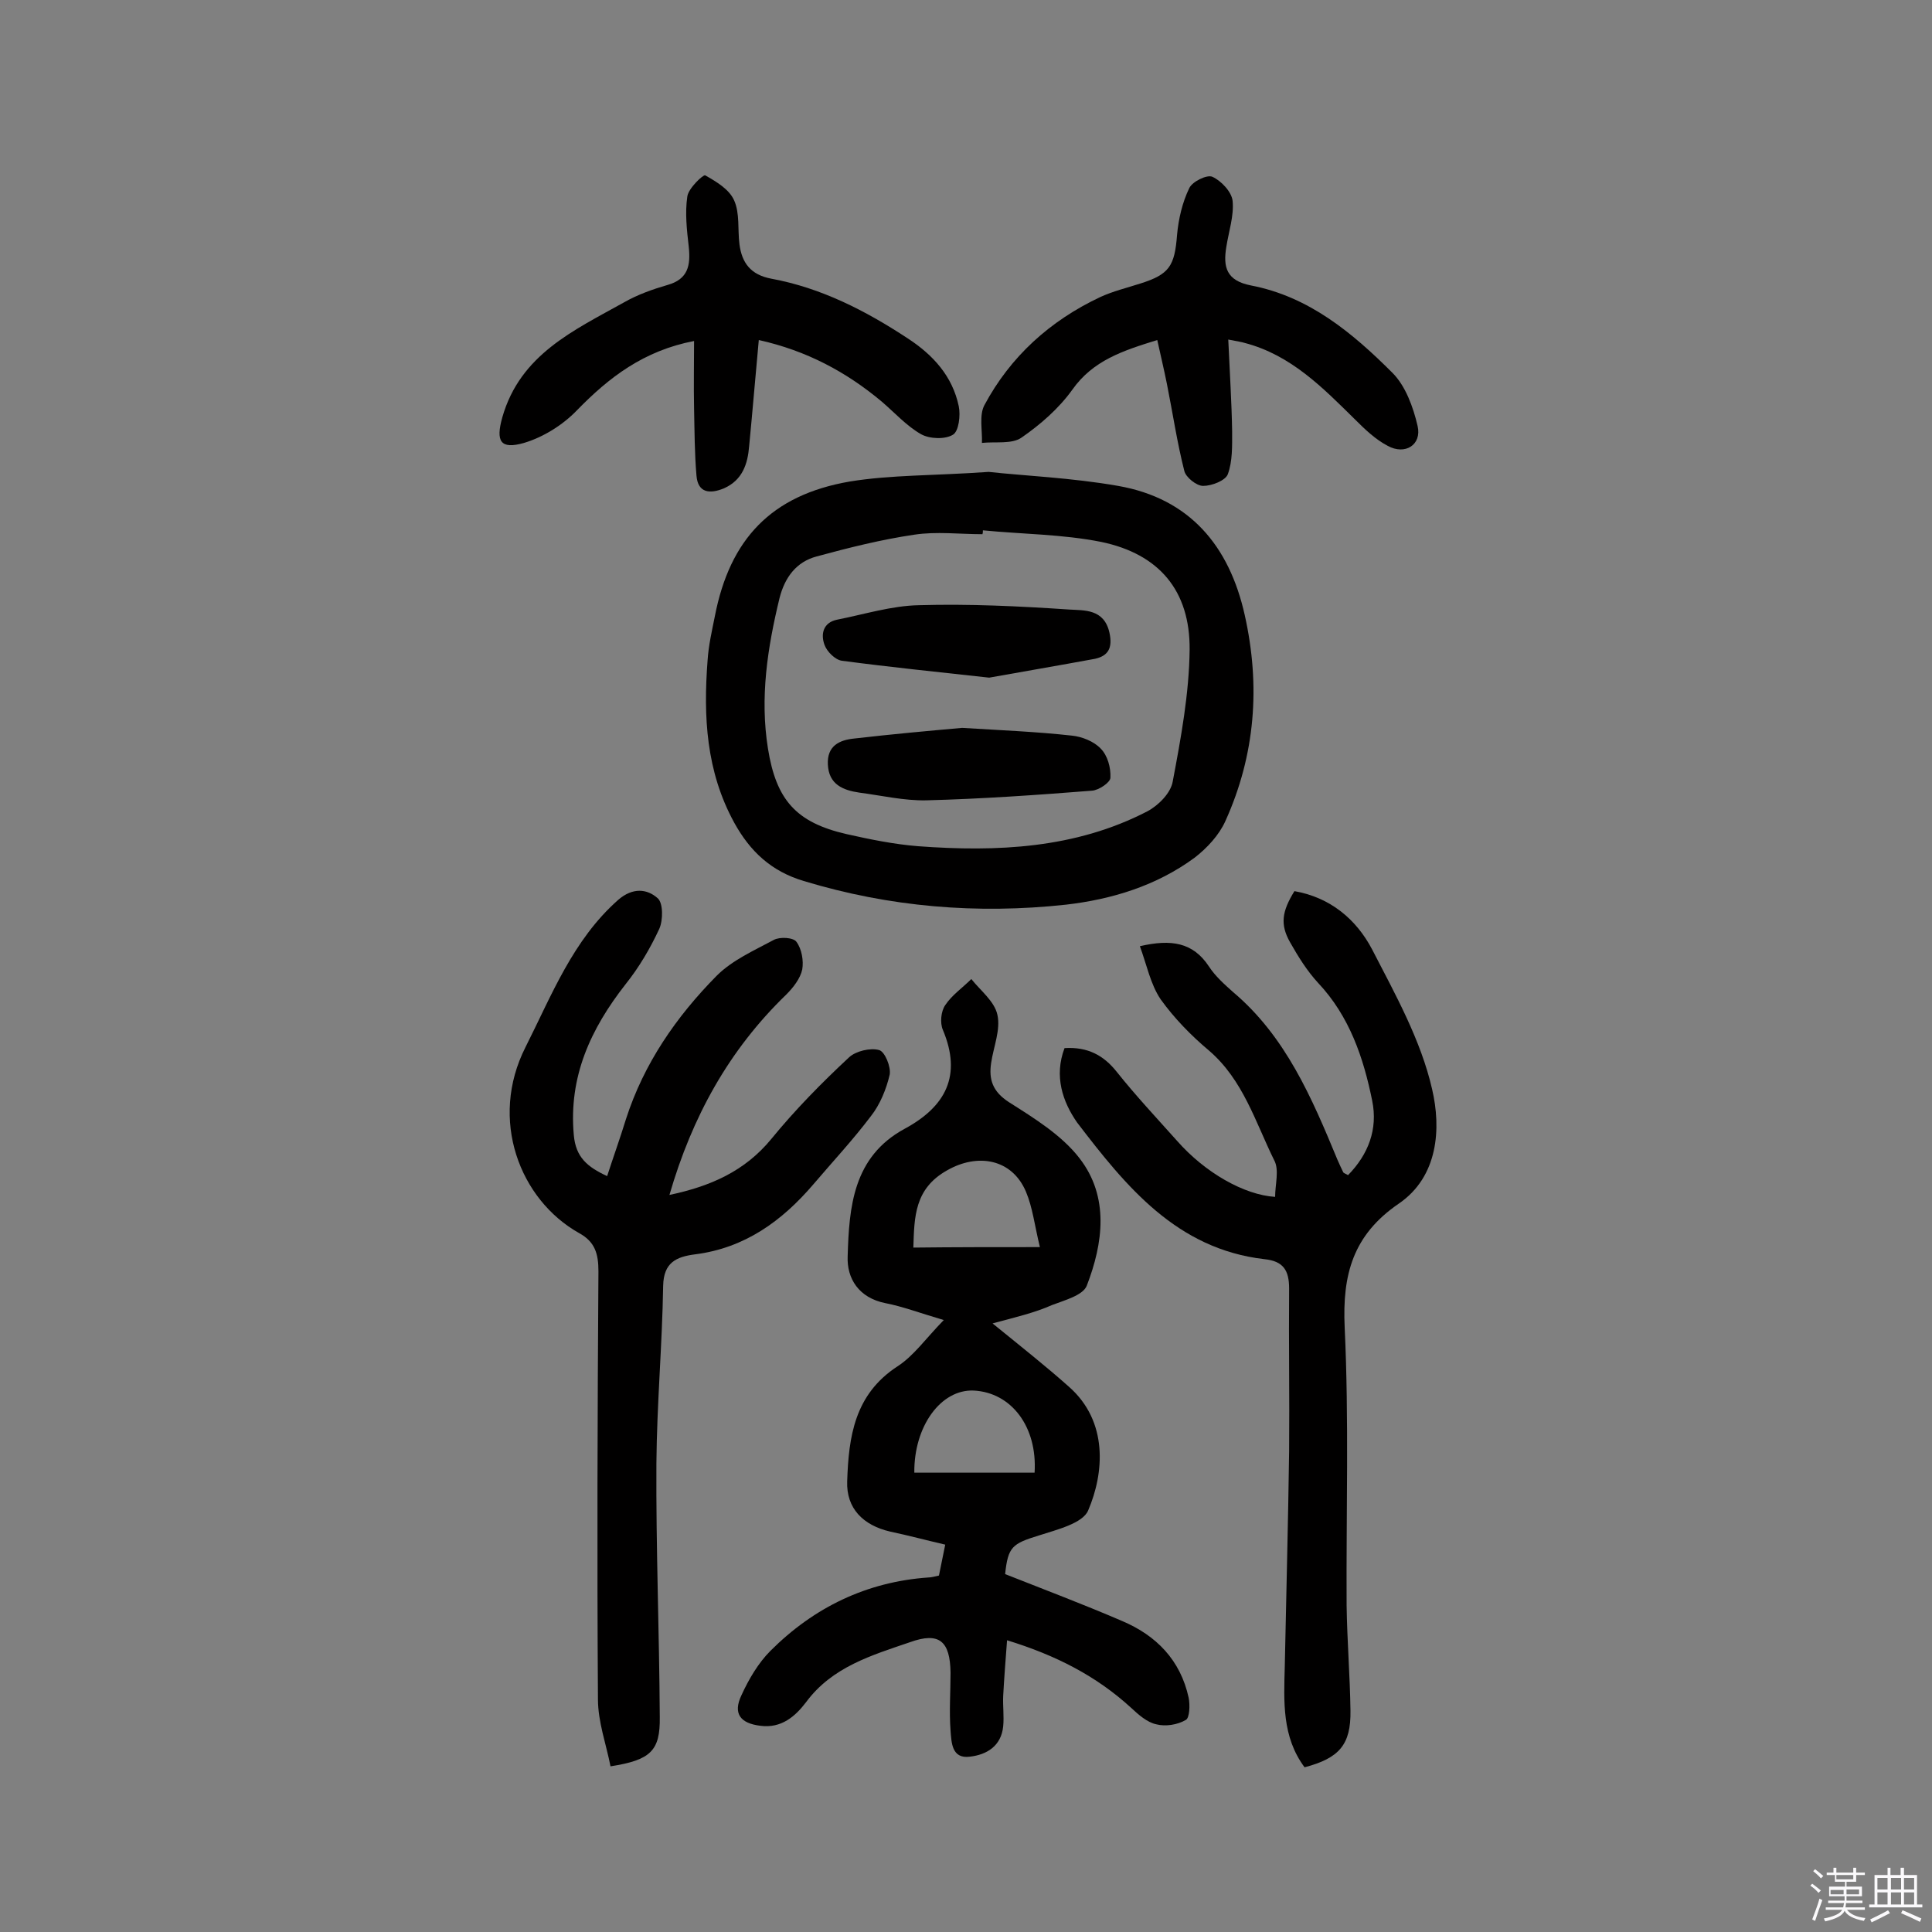
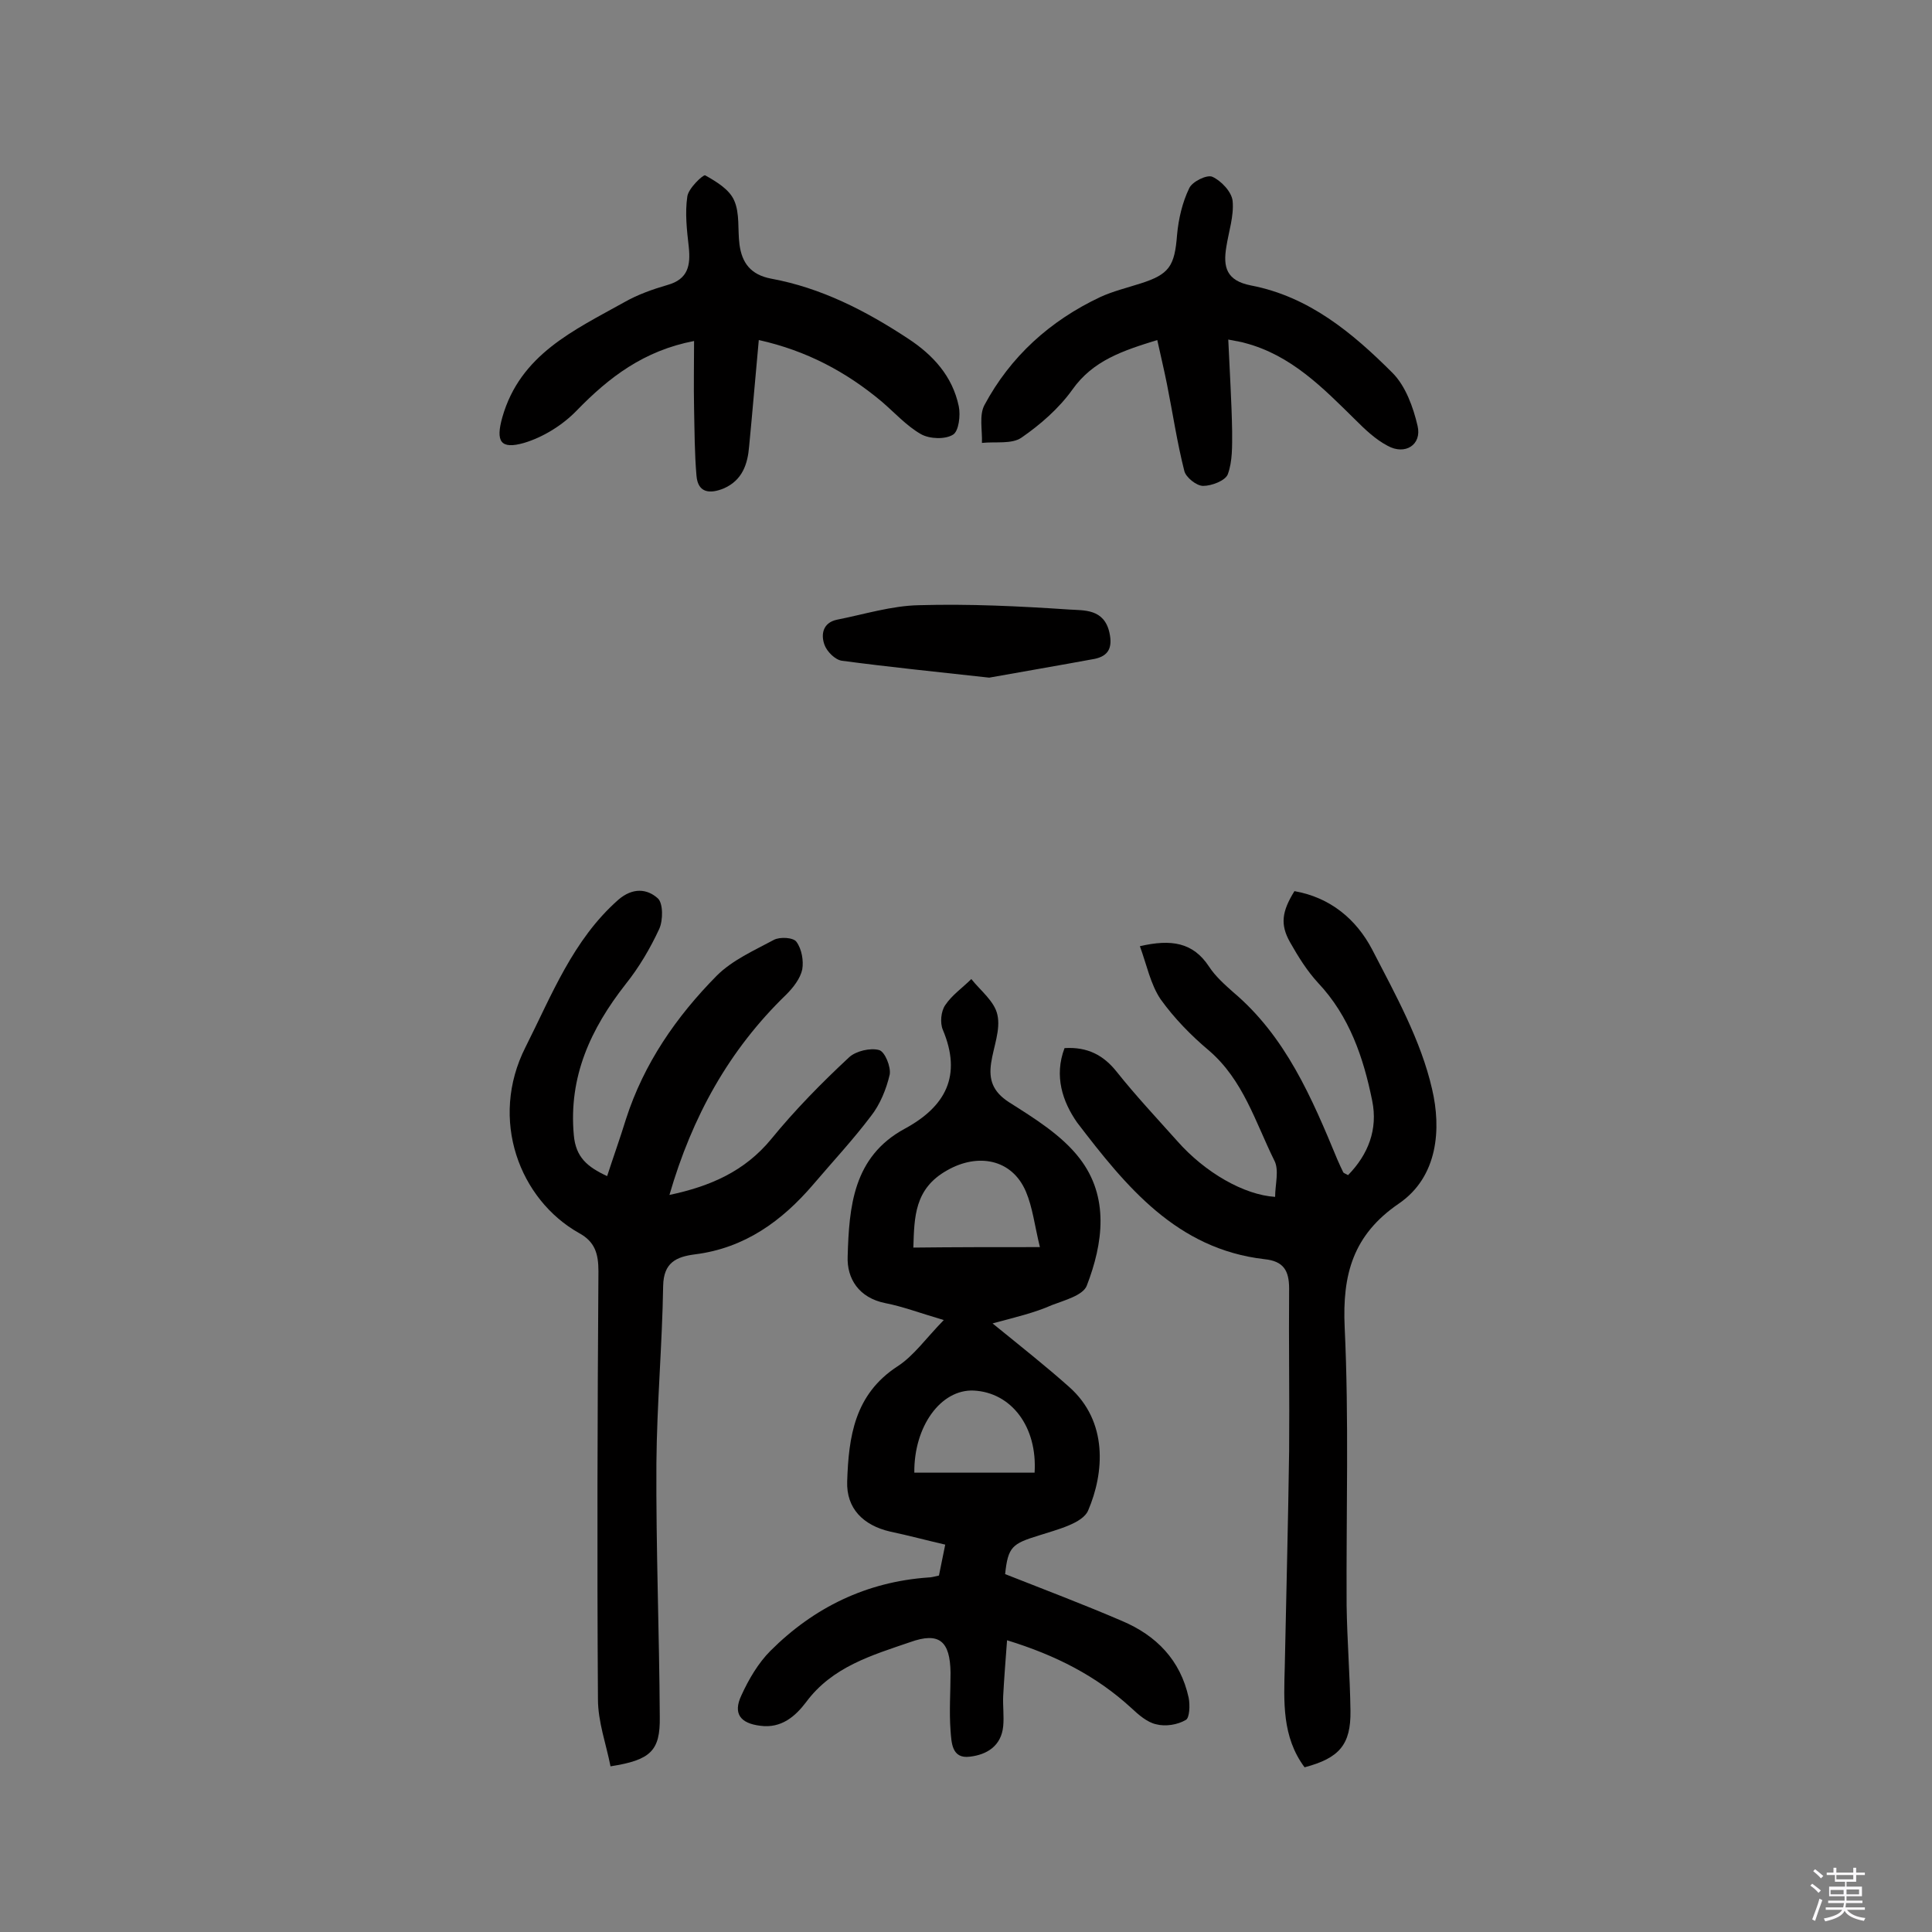
<svg xmlns="http://www.w3.org/2000/svg" enable-background="new 0 0 400 400" viewBox="0 0 400 400">
  <rect x="0" y="0" width="400" height="400" fill="#808080" stroke="none" />
  <path d="m374.8 390.4.4-.4c.7.5 1.3 1 1.8 1.4l-.5.5c-.5-.6-1.1-1.1-1.7-1.5zm1 7.3-.6-.3c.5-1.4 1.1-2.8 1.5-4.3.2.1.4.2.6.3-.5 1.3-1 2.8-1.5 4.3zm-.4-10.3.4-.4c.4.3 1 .8 1.7 1.4l-.5.5c-.4-.5-1-1-1.6-1.5zm2.5.3h1.7v-1h.6v1h3.5v-1h.6v1h1.8v.5h-1.8v1.4h-2v1h3.2v2h-3.2v.9h3.3v.5h-3.4c0 .3-.1.6-.1.9h4v.5h-3.7c.7.9 1.9 1.5 3.8 1.7-.1.2-.2.4-.3.6-2.1-.4-3.5-1.1-4-2.1-.4 1-1.8 1.7-4 2.2-.1-.2-.2-.4-.3-.6 2.1-.4 3.4-1 3.8-1.8h-3.4v-.5h3.6c.1-.3.1-.6.2-.9h-3.3v-.5h3.4c0-.3 0-.6 0-.9h-3.2v-2h3.3v-1h-2.1v-1.4h-1.7v-.5zm1.1 3.5v1h2.7c0-.3 0-.4 0-.4 0-.1 0-.2 0-.2 0-.1 0-.2 0-.3h-2.7zm1.2-3v.9h3.5v-.9zm4.7 3h-2.6v.6.4h2.6z" fill="#fbfafc" />
-   <path d="m393.6 386.7h.6v1.5h2.7v6.1h1.1v.6h-11v-.6h1.1v-6.1h2.7v-1.5h.6v1.5h2.1v-1.5zm-2.7 8.8.4.6c-1.2.6-2.5 1.3-3.8 1.9-.1-.2-.2-.4-.3-.6 1.2-.6 2.5-1.2 3.7-1.9zm-2.2-6.7v2.4h2.1v-2.4zm0 3v2.5h2.1v-2.5zm2.8-3v2.4h2.1v-2.4zm0 3v2.5h2.1v-2.5zm6 6.1c-1.4-.7-2.7-1.3-3.9-1.8l.3-.6c1.5.6 2.7 1.2 3.9 1.7zm-1.2-9.1h-2.1v2.4h2.1zm-2.1 3v2.5h2.1v-2.5z" fill="#fbfafc" />
  <g fill="#010000">
    <path d="m205.5 274c6.4 5.2 11.2 9 15.8 13.1 8.2 7.2 7.3 17.9 4 25.6-1.1 2.7-6.5 4-10.2 5.2-5.5 1.7-6.4 2.3-7 8 8.1 3.2 16.3 6.3 24.2 9.7 7.1 3 12.1 8.1 13.8 15.9.3 1.5.2 4.2-.6 4.6-1.7 1-4.2 1.4-6.1.9-1.9-.4-3.7-2-5.2-3.4-7.2-6.6-15.6-10.9-25.7-14-.3 4-.6 7.8-.8 11.5-.1 2.1.2 4.2 0 6.3-.4 4.1-3.4 5.9-6.9 6.3-3.8.5-3.8-3-4-5.4-.3-4 0-8 0-12-.1-6.5-2.3-8.5-8.4-6.3-7.9 2.7-16.1 5.1-21.5 12.4-2.2 2.9-5.1 5.5-9.5 4.9-4.1-.5-5.7-2.5-3.9-6.3 1.5-3.3 3.5-6.7 6-9.2 9-9 19.9-14.3 32.7-15.2.6 0 1.3-.2 2.2-.4.4-2 .8-4 1.3-6.4-3.9-.9-7.6-1.9-11.4-2.7-5.6-1.3-9.1-4.8-8.9-10.4.3-9.2 1.5-18 10.4-23.8 3.4-2.2 5.8-5.7 9.6-9.6-5.1-1.5-8.5-2.8-12.1-3.5-5.5-1.1-8-5.1-7.8-9.7.3-10.2 1.1-20.6 11.8-26.4 8.5-4.6 11.9-11 7.9-20.5-.6-1.4-.4-3.8.5-5.1 1.4-2.1 3.6-3.6 5.4-5.4 1.9 2.4 4.8 4.6 5.4 7.4.7 3.1-.8 6.6-1.3 10s.3 5.9 3.7 8.1c5.2 3.3 10.9 6.8 14.6 11.6 6.2 8 4.9 17.6 1.5 26.4-.8 2-4.6 3-7.2 4-3.6 1.6-7.5 2.5-12.3 3.8zm9.8-15.8c-1.1-4.5-1.5-8.2-2.9-11.5-2.9-6.8-10-8-16.3-4.4-6.8 3.8-6.8 9.7-7 16 8.5-.1 16.7-.1 26.2-.1zm-26 46.7h24.9c.6-9.5-4.8-16.6-12.6-17-6.8-.3-12.4 7.4-12.3 17z" />
    <path d="m138.6 247.4c8.5-1.8 15.6-4.9 21.1-11.6 4.9-6 10.4-11.6 16.1-16.9 1.4-1.3 4.4-2 6.2-1.5 1.2.3 2.5 3.5 2.2 5.1-.7 3-2 6.2-3.9 8.6-3.7 4.9-7.9 9.4-11.9 14.1-6.5 7.6-14.2 13.2-24.5 14.5-3.9.5-6.5 1.7-6.6 6.5-.2 12.3-1.3 24.5-1.4 36.8-.1 17.5.6 35 .7 52.5.1 7-1.9 8.9-10.2 10.2-.9-4.6-2.6-9.2-2.6-13.9-.2-29.5-.1-59.1.1-88.6 0-3.6-.7-6.1-4-7.9-12.3-6.9-18.7-23.5-11.1-38.5 5.4-10.7 9.8-22.2 19.2-30.5 3-2.6 6-2.3 8.2-.3 1.1 1 1.1 4.5.3 6.3-1.9 4.1-4.2 8-7 11.5-7.2 9.2-11.8 19.1-10.7 31.2.4 4.6 2.8 6.6 6.9 8.5 1.3-4 2.7-7.9 3.9-11.8 3.7-11.5 10.4-21.2 18.8-29.7 3.2-3.2 7.7-5.2 11.8-7.4 1.3-.7 4.1-.5 4.7.4 1.1 1.5 1.5 3.9 1.2 5.7-.4 1.9-1.9 3.8-3.3 5.2-11.9 11.5-19.5 25.3-24.2 41.5z" />
    <path d="m220.4 217c4.8-.3 8.1 1.5 10.8 4.9 3.9 4.9 8.3 9.6 12.5 14.3 5.8 6.6 13.9 11.2 20.3 11.6 0-2.6.9-5.6-.2-7.6-3.9-7.9-6.4-16.6-13.5-22.7-3.7-3.1-7.2-6.7-10-10.6-2.1-3.1-2.9-7.2-4.3-11 6.5-1.5 11-.8 14.3 4.2 1.3 2 3.2 3.7 5 5.3 10.9 9.2 16.3 21.9 21.6 34.7.4.9.8 1.8 1.2 2.6.1.2.5.3 1 .6 4.2-4.3 6.2-9.5 5-15.4-1.8-8.9-4.7-17.5-11.2-24.4-2.3-2.5-4.1-5.4-5.8-8.4-2.1-3.7-1.7-6.4.9-10.6 7.4 1.3 12.8 5.8 16.1 12.1 4.8 9.3 10.1 18.8 12.4 28.9 1.9 8.1 1.3 18.1-6.9 23.7-9.5 6.5-11.7 14.7-11.2 25.6.9 19.1.3 38.3.4 57.5.1 7.3.7 14.6.8 21.9.1 7-2.3 9.8-9.5 11.7-4.7-6.3-4.3-13.6-4.1-20.9.3-14.9.7-29.8.9-44.6.1-11.2-.1-22.4 0-33.6 0-3.8-1.2-5.7-5.1-6.1-18.2-2.1-28.7-15.1-38.8-28.3-3-4.3-4.8-9.6-2.6-15.4z" />
-     <path d="m204.7 97.7c7.2.8 17.1 1.2 26.8 2.9 14.8 2.6 23 12.4 26.2 26.7 3.3 14.7 2.2 29-4 42.7-1.3 2.9-3.8 5.6-6.4 7.6-7.9 5.8-17.1 8.6-26.6 9.7-18.4 2-36.5.5-54.3-4.9-6.7-2-11.1-6.1-14.4-12.1-5.8-10.6-6.4-21.9-5.5-33.6.2-3.1.9-6.1 1.5-9.1 3.1-16 11.7-25.1 27.9-27.9 8.5-1.4 17.4-1.2 28.8-2zm-1.2 12.1c0 .3 0 .5-.1.8-4.7 0-9.5-.6-14.1.1-6.8 1-13.6 2.7-20.2 4.5-4.2 1.1-6.6 4.3-7.7 8.6-2.5 10.3-4.1 20.6-2.4 31.2s5.8 15.3 16.3 17.7c4.9 1.1 9.8 2.1 14.8 2.5 16.3 1.2 32.5.5 47.4-7.2 2.3-1.2 4.9-3.8 5.3-6.2 1.7-9 3.4-18.2 3.5-27.3.1-12.2-6.3-19.8-18.3-22.3-8-1.6-16.3-1.6-24.5-2.4z" />
    <path d="m157.1 70.4c-.7 7.5-1.3 14.8-2 22-.3 3.7-1.4 7-5.2 8.7-2.9 1.2-5.4 1-5.7-2.6-.4-4.6-.4-9.3-.5-14-.1-4.6 0-9.2 0-13.9-10.4 2-17.6 7.5-24.3 14.4-2.9 3-6.9 5.5-10.9 6.7-4.9 1.4-5.9-.3-4.5-5.3 3.7-13 14.8-18 25.2-23.8 2.8-1.6 5.9-2.7 9-3.6 4.3-1.2 4.8-4.1 4.4-7.9-.4-3.5-.8-7-.3-10.4.2-1.7 3.3-4.6 3.7-4.4 2.3 1.3 5 2.9 6 5.2 1.2 2.7.7 6 1.1 9.1.5 3.8 2.3 6.3 6.6 7.1 10.3 1.9 19.5 6.6 28.3 12.4 5.2 3.4 9.2 7.8 10.5 14 .4 1.9 0 5.2-1.2 5.9-1.6 1-4.8.9-6.6-.1-3-1.7-5.5-4.5-8.2-6.8-7.3-6.1-15.5-10.5-25.4-12.7z" />
    <path d="m254.3 70.3c.3 6.8.7 12.9.8 19 0 3 .1 6.2-.9 8.9-.5 1.3-3.3 2.4-5.1 2.4-1.4 0-3.6-1.8-3.9-3.1-1.5-5.9-2.4-12-3.6-18-.6-3-1.3-5.9-2-9.1-7.1 2.2-13.3 4.2-17.6 10.3-2.8 3.9-6.6 7.2-10.5 9.9-2 1.4-5.4.8-8.2 1.1.1-2.6-.6-5.7.5-7.8 5.4-10.1 13.6-17.5 24-22.4 2.6-1.2 5.5-1.9 8.3-2.8 6-1.9 7.1-3.6 7.6-10.1.3-3.3 1.1-6.7 2.5-9.6.6-1.4 3.7-2.9 4.8-2.4 1.8.8 4 3.1 4.2 5 .3 3.1-.8 6.3-1.3 9.5-.7 4.2 0 7 5.1 8 12 2.3 21 9.8 29.3 18.1 2.7 2.7 4.3 7.1 5.2 11s-2.6 6.1-6.2 4.1c-2.5-1.3-4.7-3.4-6.7-5.4-6.7-6.6-13.3-13.4-22.9-15.9-.6-.2-1.4-.3-3.4-.7z" />
-     <path d="m199.2 150.7c8.2.5 15.5.8 22.7 1.6 2.1.2 4.6 1.2 6 2.7 1.4 1.4 2.1 3.9 2 6 0 1-2.4 2.6-3.8 2.7-11.4.9-22.8 1.7-34.3 2-4.6.1-9.3-1-13.9-1.6-3.4-.5-6.3-1.7-6.5-5.8-.2-3.9 2.4-5.1 5.5-5.4 7.8-.9 15.5-1.6 22.3-2.2z" />
    <path d="m204.8 140.3c-10.9-1.2-20.7-2.2-30.5-3.5-1.4-.2-3.1-1.9-3.6-3.3-.8-2.2-.3-4.6 2.6-5.2 5.6-1.1 11.3-2.9 17-3 10.3-.3 20.7.2 31.1.9 3 .2 7.2-.2 8.3 4.8.7 3.2-.3 4.8-3 5.4-7.6 1.4-15.2 2.7-21.9 3.9z" />
  </g>
</svg>